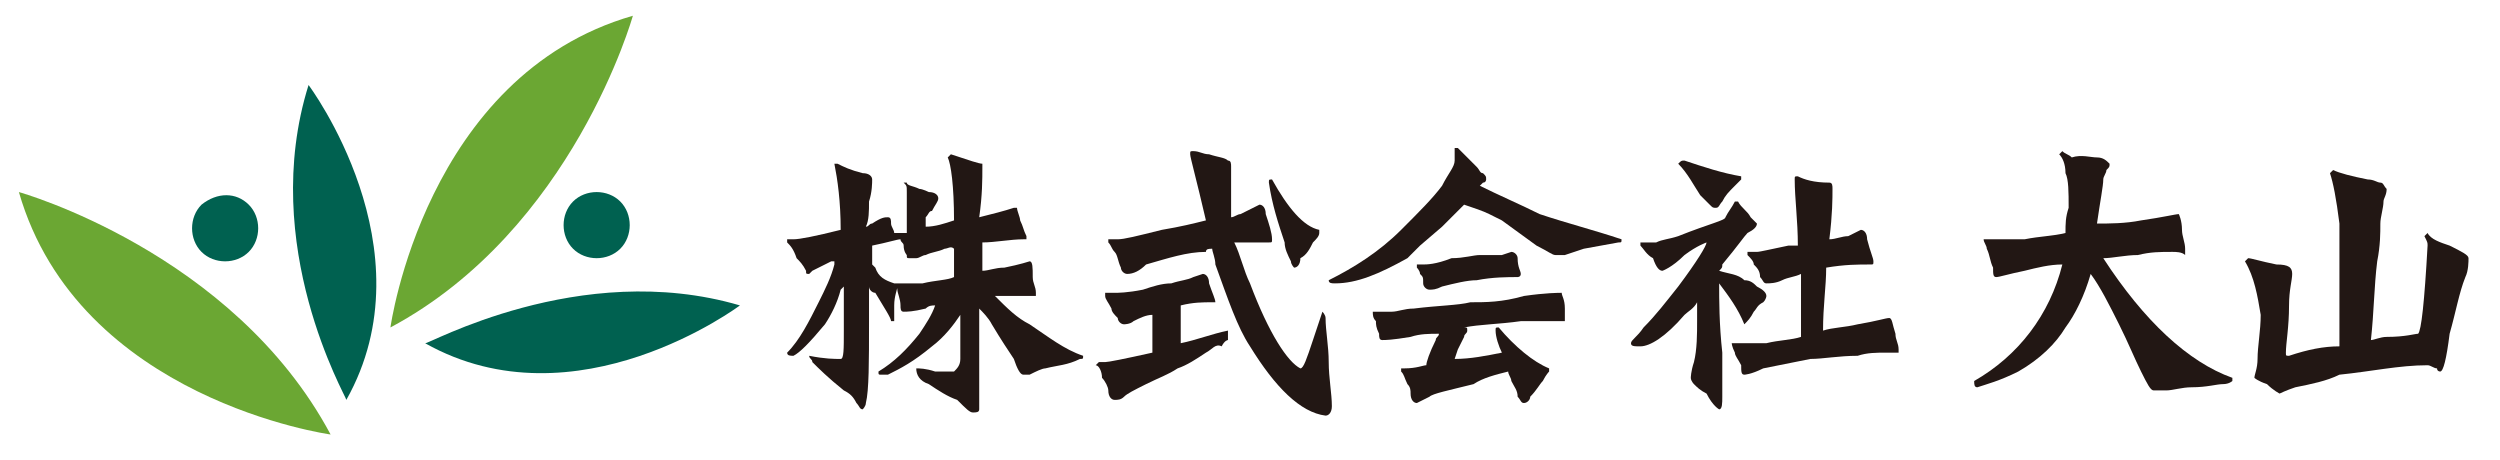
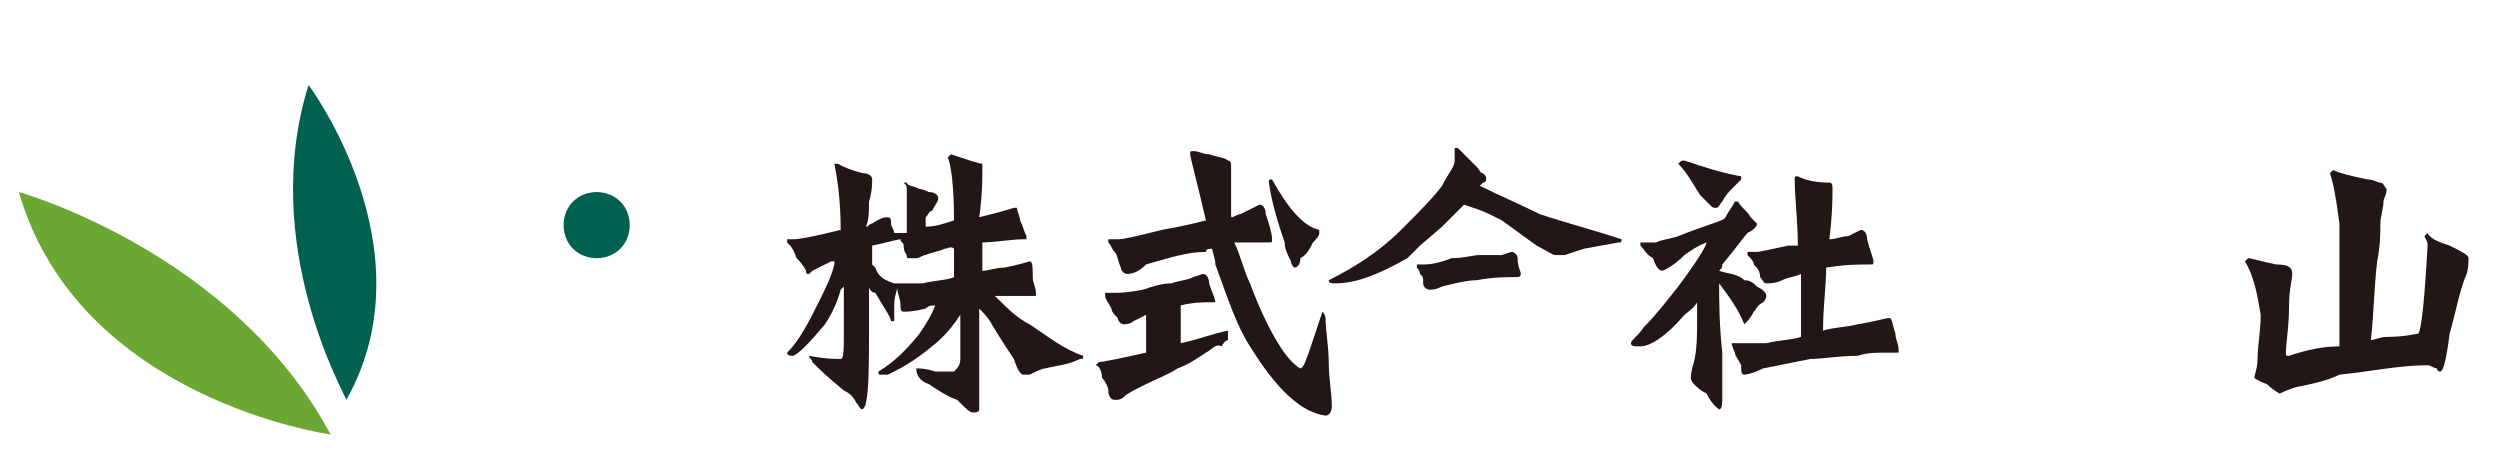
<svg xmlns="http://www.w3.org/2000/svg" id="レイヤー_1" x="0px" y="0px" viewBox="0 0 7.94 1.46" style="enable-background:new 0 0 7.94 1.46;" xml:space="preserve">
  <style type="text/css">
	.st0{fill-rule:evenodd;clip-rule:evenodd;fill:#6BA733;}
	.st1{fill:#006150;}
	.st2{fill:#221714;}
</style>
  <g>
    <g>
      <g>
-         <path class="st0" d="M1.24,1.04c0,0,0.11-0.8,0.77-0.99C2.01,0.05,1.82,0.73,1.24,1.04z" />
        <path class="st1" d="M1.97,0.79c-0.04,0.04-0.11,0.04-0.15,0c-0.04-0.04-0.04-0.11,0-0.15c0.04-0.04,0.11-0.04,0.15,0     C2.01,0.68,2.01,0.75,1.97,0.79z" />
        <path class="st0" d="M1.05,1.38c0,0-0.8-0.11-0.99-0.77C0.06,0.61,0.74,0.8,1.05,1.38z" />
-         <path class="st1" d="M0.79,0.65c0.04,0.04,0.04,0.11,0,0.15c-0.04,0.04-0.11,0.04-0.15,0c-0.04-0.04-0.04-0.11,0-0.15     C0.69,0.61,0.75,0.61,0.79,0.65z" />
-         <path class="st1" d="M2.35,0.97c0,0-0.52,0.39-1,0.12C1.35,1.1,1.84,0.82,2.35,0.97z" />
        <path class="st1" d="M0.98,0.27c0,0,0.39,0.52,0.12,1C1.1,1.26,0.82,0.78,0.98,0.27z" />
      </g>
    </g>
    <path class="st2" d="M2.94,0.72c0.03,0,0.06-0.01,0.09-0.02C3.03,0.59,3.02,0.52,3.01,0.5l0.01-0.01c0.06,0.02,0.09,0.03,0.1,0.03   c0,0,0,0.01,0,0.01c0,0.04,0,0.09-0.01,0.16c0.04-0.01,0.08-0.02,0.11-0.03c0,0,0.01,0,0.01,0c0,0.01,0.01,0.03,0.01,0.04   c0.01,0.02,0.01,0.03,0.02,0.05l0,0.01c0,0-0.01,0-0.01,0c-0.04,0-0.09,0.01-0.13,0.01c0,0.03,0,0.06,0,0.09   c0.02,0,0.04-0.01,0.07-0.01c0.05-0.01,0.08-0.02,0.08-0.02c0.01,0,0.01,0.02,0.01,0.05c0,0.02,0.01,0.03,0.01,0.05   c0,0.01,0,0.01,0,0.01c-0.01,0-0.02,0-0.03,0c-0.02,0-0.05,0-0.07,0c-0.01,0-0.02,0-0.03,0c0.04,0.04,0.07,0.07,0.11,0.09   c0.06,0.04,0.11,0.08,0.17,0.1c0,0.01,0,0.01-0.01,0.01C3.39,1.16,3.36,1.16,3.32,1.17C3.31,1.17,3.29,1.18,3.27,1.19   c-0.01,0-0.02,0-0.02,0c-0.01,0-0.02-0.02-0.03-0.05C3.2,1.11,3.18,1.08,3.15,1.03C3.14,1.01,3.12,0.99,3.11,0.98   c0,0.01,0,0.03,0,0.05c0,0.06,0,0.15,0,0.27c0,0.01-0.01,0.01-0.02,0.01c-0.01,0-0.02-0.01-0.05-0.04   C3.01,1.26,2.98,1.24,2.95,1.22C2.92,1.21,2.91,1.19,2.91,1.17c0.01,0,0.03,0,0.06,0.01c0.02,0,0.04,0,0.06,0   c0.01-0.01,0.02-0.02,0.02-0.04c0-0.05,0-0.1,0-0.15c0,0,0,0.01,0,0.01c-0.02,0.03-0.05,0.07-0.09,0.1   C2.9,1.15,2.86,1.17,2.82,1.19c-0.01,0-0.02,0-0.02,0c-0.01,0-0.01,0-0.01-0.01c0.05-0.03,0.09-0.07,0.13-0.12   c0.02-0.03,0.04-0.06,0.05-0.09c-0.01,0-0.02,0-0.03,0.01C2.9,0.99,2.88,0.99,2.87,0.99c-0.01,0-0.01-0.01-0.01-0.02   C2.86,0.95,2.85,0.93,2.85,0.92c0-0.01-0.01-0.02-0.01-0.02c0,0,0.02,0,0.04,0c0.01,0,0.03,0,0.05,0c0.04-0.01,0.08-0.01,0.1-0.02   c0-0.03,0-0.06,0-0.09C3.02,0.78,3.01,0.79,3,0.79C2.98,0.8,2.96,0.8,2.94,0.81c-0.01,0-0.02,0.01-0.03,0.01c0,0-0.01,0-0.02,0   c-0.01,0-0.01,0-0.01-0.01c0,0-0.01-0.01-0.01-0.03c0-0.01-0.01-0.01-0.01-0.02h0c-0.01,0-0.04,0.01-0.09,0.02   c0,0.02,0,0.04,0,0.06c0,0,0.01,0.01,0.01,0.01C2.79,0.88,2.81,0.89,2.84,0.9c0.01,0,0.01,0.01,0.01,0.01   c0,0.01-0.01,0.03-0.01,0.06c0,0.02,0,0.04,0,0.05c0,0,0,0-0.01,0c0-0.01-0.02-0.04-0.05-0.09C2.77,0.93,2.76,0.92,2.76,0.91   c0,0.03,0,0.07,0,0.11c0,0.13,0,0.22-0.01,0.26c0,0.01-0.01,0.02-0.01,0.02c-0.01,0-0.01-0.01-0.02-0.02   C2.71,1.26,2.7,1.25,2.68,1.24C2.63,1.2,2.6,1.17,2.58,1.15c0-0.01-0.01-0.01-0.01-0.02c0.05,0.01,0.08,0.01,0.1,0.01   c0.01,0,0.01-0.03,0.01-0.09c0-0.05,0-0.1,0-0.14c0,0-0.01,0.01-0.01,0.01C2.66,0.96,2.64,1,2.62,1.03   c-0.05,0.06-0.08,0.09-0.1,0.1c-0.01,0-0.02,0-0.02-0.01c0.04-0.04,0.07-0.1,0.1-0.16c0.02-0.04,0.04-0.08,0.05-0.12   c0,0,0-0.01,0-0.01c0,0-0.01,0-0.01,0C2.62,0.84,2.6,0.85,2.58,0.86c0,0-0.01,0.01-0.01,0.01c-0.01,0-0.01,0-0.01-0.01   C2.55,0.84,2.54,0.83,2.53,0.82C2.52,0.79,2.51,0.78,2.5,0.77l0-0.01c0.01,0,0.01,0,0.02,0c0.02,0,0.07-0.01,0.15-0.03c0,0,0,0,0,0   c0-0.09-0.01-0.16-0.02-0.21l0.01,0c0.02,0.01,0.04,0.02,0.08,0.03c0.02,0,0.03,0.01,0.03,0.02c0,0.01,0,0.04-0.01,0.07   c0,0.03,0,0.06-0.01,0.08c0.01,0,0.01-0.01,0.02-0.01C2.8,0.69,2.81,0.69,2.82,0.69c0.01,0,0.01,0.01,0.01,0.02   c0,0.01,0.01,0.02,0.01,0.03c0.01,0,0.01,0,0.02,0c0,0,0.01,0,0.02,0c0-0.01,0-0.03,0-0.05c0-0.03,0-0.06,0-0.08   c0-0.02,0-0.02-0.01-0.03l0.01,0c0,0.01,0.02,0.01,0.04,0.02c0.01,0,0.03,0.01,0.03,0.01c0.02,0,0.03,0.01,0.03,0.02   c0,0.01-0.01,0.02-0.02,0.04C2.95,0.67,2.95,0.68,2.94,0.69C2.94,0.7,2.94,0.71,2.94,0.72z" />
-     <path class="st2" d="M3.75,0.97L3.75,0.97c0,0.04,0,0.08,0,0.12C3.8,1.08,3.85,1.06,3.9,1.05c0,0.01,0,0.02,0,0.03   c0,0-0.01,0-0.02,0.02C3.86,1.09,3.85,1.11,3.83,1.12C3.8,1.14,3.77,1.16,3.74,1.17c-0.03,0.02-0.06,0.03-0.1,0.05   C3.6,1.24,3.58,1.25,3.57,1.26C3.56,1.27,3.55,1.27,3.54,1.27c-0.01,0-0.02-0.01-0.02-0.03c0-0.01-0.01-0.03-0.02-0.04   C3.5,1.18,3.49,1.16,3.48,1.16l0.01-0.01c0.01,0,0.02,0,0.02,0c0.01,0,0.06-0.01,0.15-0.03c0-0.04,0-0.08,0-0.12   C3.64,1,3.62,1.01,3.6,1.02C3.59,1.03,3.57,1.03,3.57,1.03c-0.01,0-0.02-0.01-0.02-0.02C3.54,1,3.53,0.99,3.53,0.98   C3.52,0.96,3.51,0.95,3.51,0.94l0-0.01c0.01,0,0.02,0,0.03,0c0.01,0,0.04,0,0.09-0.01C3.66,0.91,3.69,0.9,3.72,0.9   c0.03-0.01,0.05-0.01,0.07-0.02l0.03-0.01c0.01,0,0.02,0.01,0.02,0.03c0.01,0.03,0.02,0.05,0.02,0.06c0,0,0,0-0.01,0   C3.82,0.96,3.79,0.96,3.75,0.97z M3.83,0.7C3.8,0.57,3.78,0.5,3.78,0.49c0-0.01,0-0.01,0.01-0.01c0.02,0,0.03,0.01,0.05,0.01   C3.87,0.5,3.89,0.5,3.9,0.51c0.01,0,0.01,0.01,0.01,0.02c0,0.01,0,0.02,0,0.03c0,0.01,0,0.02,0,0.03c0,0.02,0,0.04,0,0.06   c0,0.01,0,0.03,0,0.04c0.01,0,0.02-0.01,0.03-0.01L4,0.65c0.01,0,0.02,0.01,0.02,0.03c0.01,0.03,0.02,0.06,0.02,0.08   c0,0.01,0,0.01-0.01,0.01c-0.03,0-0.07,0-0.11,0C3.94,0.81,3.95,0.86,3.97,0.9c0.06,0.16,0.12,0.25,0.16,0.27   c0.01,0,0.02-0.03,0.04-0.09c0.01-0.03,0.02-0.06,0.03-0.09C4.2,0.99,4.21,1,4.21,1.01c0,0.04,0.01,0.09,0.01,0.14   c0,0.05,0.01,0.1,0.01,0.14c0,0.02-0.01,0.03-0.02,0.03C4.13,1.31,4.05,1.23,3.97,1.1C3.93,1.04,3.9,0.95,3.86,0.84   C3.86,0.82,3.85,0.8,3.85,0.79c-0.01,0-0.02,0-0.02,0.01C3.77,0.8,3.71,0.82,3.64,0.84C3.62,0.86,3.6,0.87,3.58,0.87   c-0.01,0-0.02-0.01-0.02-0.02C3.55,0.83,3.55,0.81,3.54,0.8C3.53,0.79,3.53,0.78,3.52,0.77l0-0.01c0.01,0,0.02,0,0.03,0   c0.02,0,0.06-0.01,0.14-0.03C3.75,0.72,3.79,0.71,3.83,0.7z M4.04,0.57c0.05,0.09,0.1,0.15,0.15,0.16l0,0.01   C4.19,0.75,4.18,0.76,4.17,0.77C4.16,0.79,4.15,0.81,4.13,0.82C4.13,0.84,4.12,0.85,4.11,0.85c0,0-0.01-0.01-0.01-0.02   C4.09,0.81,4.08,0.79,4.08,0.77C4.06,0.71,4.04,0.65,4.03,0.58C4.03,0.57,4.03,0.57,4.04,0.57z" />
+     <path class="st2" d="M3.75,0.97L3.75,0.97c0,0.04,0,0.08,0,0.12C3.8,1.08,3.85,1.06,3.9,1.05c0,0.01,0,0.02,0,0.03   c0,0-0.01,0-0.02,0.02C3.86,1.09,3.85,1.11,3.83,1.12C3.8,1.14,3.77,1.16,3.74,1.17c-0.03,0.02-0.06,0.03-0.1,0.05   C3.6,1.24,3.58,1.25,3.57,1.26C3.56,1.27,3.55,1.27,3.54,1.27c-0.01,0-0.02-0.01-0.02-0.03c0-0.01-0.01-0.03-0.02-0.04   C3.5,1.18,3.49,1.16,3.48,1.16l0.01-0.01c0.01,0,0.06-0.01,0.15-0.03c0-0.04,0-0.08,0-0.12   C3.64,1,3.62,1.01,3.6,1.02C3.59,1.03,3.57,1.03,3.57,1.03c-0.01,0-0.02-0.01-0.02-0.02C3.54,1,3.53,0.99,3.53,0.98   C3.52,0.96,3.51,0.95,3.51,0.94l0-0.01c0.01,0,0.02,0,0.03,0c0.01,0,0.04,0,0.09-0.01C3.66,0.91,3.69,0.9,3.72,0.9   c0.03-0.01,0.05-0.01,0.07-0.02l0.03-0.01c0.01,0,0.02,0.01,0.02,0.03c0.01,0.03,0.02,0.05,0.02,0.06c0,0,0,0-0.01,0   C3.82,0.96,3.79,0.96,3.75,0.97z M3.83,0.7C3.8,0.57,3.78,0.5,3.78,0.49c0-0.01,0-0.01,0.01-0.01c0.02,0,0.03,0.01,0.05,0.01   C3.87,0.5,3.89,0.5,3.9,0.51c0.01,0,0.01,0.01,0.01,0.02c0,0.01,0,0.02,0,0.03c0,0.01,0,0.02,0,0.03c0,0.02,0,0.04,0,0.06   c0,0.01,0,0.03,0,0.04c0.01,0,0.02-0.01,0.03-0.01L4,0.65c0.01,0,0.02,0.01,0.02,0.03c0.01,0.03,0.02,0.06,0.02,0.08   c0,0.01,0,0.01-0.01,0.01c-0.03,0-0.07,0-0.11,0C3.94,0.81,3.95,0.86,3.97,0.9c0.06,0.16,0.12,0.25,0.16,0.27   c0.01,0,0.02-0.03,0.04-0.09c0.01-0.03,0.02-0.06,0.03-0.09C4.2,0.99,4.21,1,4.21,1.01c0,0.04,0.01,0.09,0.01,0.14   c0,0.05,0.01,0.1,0.01,0.14c0,0.02-0.01,0.03-0.02,0.03C4.13,1.31,4.05,1.23,3.97,1.1C3.93,1.04,3.9,0.95,3.86,0.84   C3.86,0.82,3.85,0.8,3.85,0.79c-0.01,0-0.02,0-0.02,0.01C3.77,0.8,3.71,0.82,3.64,0.84C3.62,0.86,3.6,0.87,3.58,0.87   c-0.01,0-0.02-0.01-0.02-0.02C3.55,0.83,3.55,0.81,3.54,0.8C3.53,0.79,3.53,0.78,3.52,0.77l0-0.01c0.01,0,0.02,0,0.03,0   c0.02,0,0.06-0.01,0.14-0.03C3.75,0.72,3.79,0.71,3.83,0.7z M4.04,0.57c0.05,0.09,0.1,0.15,0.15,0.16l0,0.01   C4.19,0.75,4.18,0.76,4.17,0.77C4.16,0.79,4.15,0.81,4.13,0.82C4.13,0.84,4.12,0.85,4.11,0.85c0,0-0.01-0.01-0.01-0.02   C4.09,0.81,4.08,0.79,4.08,0.77C4.06,0.71,4.04,0.65,4.03,0.58C4.03,0.57,4.03,0.57,4.04,0.57z" />
    <path class="st2" d="M5.46,0.86c0.03,0.01,0.06,0.01,0.08,0.03C5.56,0.89,5.57,0.9,5.58,0.91C5.6,0.92,5.61,0.93,5.61,0.94   c0,0,0,0.01-0.01,0.02C5.58,0.97,5.58,0.98,5.57,0.99C5.56,1.01,5.55,1.02,5.54,1.03H5.54C5.52,0.98,5.49,0.94,5.46,0.9   c0,0.05,0,0.13,0.01,0.22c0,0.05,0,0.1,0,0.14c0,0.02,0,0.04-0.01,0.04c0,0-0.02-0.01-0.04-0.05C5.4,1.24,5.39,1.23,5.38,1.22   C5.38,1.22,5.37,1.21,5.37,1.2c0,0,0-0.02,0.01-0.05c0.01-0.04,0.01-0.09,0.01-0.13c0-0.02,0-0.05,0-0.06   C5.38,0.98,5.36,0.99,5.35,1C5.29,1.07,5.24,1.1,5.21,1.1c-0.02,0-0.03,0-0.03-0.01c0-0.01,0.02-0.02,0.04-0.05   c0.04-0.04,0.07-0.08,0.11-0.13c0.06-0.08,0.09-0.13,0.09-0.14c0,0-0.03,0.01-0.07,0.04C5.31,0.85,5.28,0.86,5.28,0.86   c-0.01,0-0.02-0.01-0.03-0.04C5.23,0.81,5.22,0.79,5.21,0.78c0-0.01,0-0.01,0-0.01c0.01,0,0.02,0,0.05,0   c0.02-0.01,0.04-0.01,0.07-0.02c0.1-0.04,0.15-0.05,0.15-0.06C5.49,0.67,5.5,0.66,5.51,0.64c0,0,0,0,0.01,0   c0.01,0.02,0.03,0.03,0.04,0.05C5.57,0.7,5.58,0.71,5.58,0.71c0,0.01-0.01,0.02-0.03,0.03c-0.01,0.01-0.03,0.04-0.08,0.1   C5.47,0.85,5.47,0.85,5.46,0.86z M5.35,0.51c0.06,0.02,0.12,0.04,0.18,0.05l0,0.01C5.53,0.57,5.52,0.58,5.51,0.59   C5.49,0.61,5.48,0.62,5.47,0.64C5.46,0.65,5.46,0.66,5.45,0.66c-0.01,0-0.01,0-0.02-0.01C5.42,0.64,5.41,0.63,5.4,0.62   c-0.02-0.03-0.04-0.07-0.07-0.1C5.34,0.51,5.34,0.51,5.35,0.51z M5.72,0.87C5.7,0.88,5.68,0.88,5.66,0.89   C5.64,0.9,5.62,0.9,5.61,0.9C5.6,0.9,5.6,0.89,5.59,0.88C5.59,0.86,5.58,0.85,5.57,0.84C5.57,0.83,5.56,0.82,5.55,0.81l0-0.01   c0.01,0,0.02,0,0.03,0c0.01,0,0.05-0.01,0.1-0.02c0.01,0,0.02,0,0.03,0c0-0.08-0.01-0.15-0.01-0.21c0-0.01,0-0.01,0.01-0.01   c0.02,0.01,0.05,0.02,0.1,0.02c0.01,0,0.01,0.01,0.01,0.02c0,0.03,0,0.08-0.01,0.16c0.02,0,0.04-0.01,0.06-0.01l0.04-0.02   c0.01,0,0.02,0.01,0.02,0.03c0.01,0.04,0.02,0.06,0.02,0.07c0,0.01,0,0.01-0.01,0.01c-0.04,0-0.08,0-0.14,0.01   c0,0.06-0.01,0.12-0.01,0.2c0.03-0.01,0.07-0.01,0.11-0.02c0.06-0.01,0.09-0.02,0.1-0.02c0.01,0,0.01,0.02,0.02,0.05   c0,0.02,0.01,0.03,0.01,0.05c0,0.01,0,0.01,0,0.01c-0.01,0-0.02,0-0.04,0c-0.03,0-0.06,0-0.09,0.01c-0.06,0-0.11,0.01-0.15,0.01   c-0.05,0.01-0.1,0.02-0.15,0.03C5.56,1.19,5.54,1.19,5.54,1.19c-0.01,0-0.01-0.01-0.01-0.03C5.52,1.14,5.51,1.13,5.51,1.12   C5.5,1.1,5.5,1.09,5.5,1.09c0,0,0.02,0,0.05,0c0.02,0,0.04,0,0.06,0c0.04-0.01,0.08-0.01,0.11-0.02C5.72,0.99,5.72,0.93,5.72,0.87z   " />
    <g>
      <path class="st2" d="M4.62,0.47L4.62,0.47l0,0.04c0,0.02-0.02,0.04-0.04,0.08C4.55,0.63,4.51,0.67,4.45,0.73    C4.38,0.8,4.3,0.85,4.22,0.89c0,0.01,0.01,0.01,0.02,0.01C4.31,0.9,4.38,0.87,4.47,0.82c0,0,0.01-0.01,0.01-0.01    c0,0,0.03-0.03,0.03-0.03c0,0,0.07-0.06,0.07-0.06c0,0,0,0,0,0c0,0,0.01-0.01,0.01-0.01c0,0,0.05-0.05,0.05-0.05l0.01-0.01    c0.03,0.01,0.06,0.02,0.08,0.03l0,0c0,0,0.02,0.01,0.02,0.01c0,0,0.02,0.01,0.02,0.01c0,0,0,0,0,0c0,0,0.11,0.08,0.11,0.08    C4.92,0.8,4.93,0.81,4.94,0.81l0.03,0l0.06-0.02l0.11-0.02c0.01,0,0.01,0,0.01-0.01C5.06,0.73,4.98,0.71,4.89,0.68    C4.83,0.65,4.76,0.62,4.7,0.59c0,0,0.01-0.01,0.01-0.01c0.01,0,0.01-0.01,0.01-0.01c0-0.01,0-0.01-0.01-0.02    c-0.01,0-0.01-0.01-0.02-0.02C4.66,0.5,4.64,0.48,4.63,0.47C4.63,0.47,4.62,0.47,4.62,0.47z" />
-       <path class="st2" d="M4.97,0.98c0-0.03-0.01-0.04-0.01-0.05c-0.01,0-0.05,0-0.12,0.01C4.77,0.96,4.72,0.96,4.67,0.96    c-0.04,0.01-0.1,0.01-0.18,0.02c-0.03,0-0.05,0.01-0.07,0.01c-0.03,0-0.05,0-0.06,0c0,0.01,0,0.02,0.01,0.03    c0,0.01,0,0.02,0.01,0.04c0,0.01,0,0.02,0.01,0.02c0.01,0,0.03,0,0.09-0.01c0.03-0.01,0.06-0.01,0.09-0.01    c0,0.01-0.01,0.01-0.01,0.02C4.54,1.12,4.53,1.15,4.53,1.16c-0.01,0-0.03,0.01-0.07,0.01c0,0-0.01,0-0.01,0l0,0.01    c0.01,0.01,0.01,0.02,0.02,0.04c0.01,0.01,0.01,0.02,0.01,0.03c0,0.02,0.01,0.03,0.02,0.03c0,0,0.02-0.01,0.04-0.02    c0.01-0.01,0.06-0.02,0.14-0.04C4.71,1.2,4.75,1.19,4.79,1.18c0,0.01,0.01,0.02,0.01,0.03c0.01,0.02,0.02,0.03,0.02,0.05    c0.01,0.01,0.01,0.02,0.02,0.02c0.01,0,0.02-0.01,0.02-0.02C4.88,1.24,4.89,1.22,4.9,1.21c0.01-0.02,0.02-0.03,0.02-0.03l0-0.01    C4.87,1.15,4.81,1.1,4.76,1.04c-0.01,0-0.01,0-0.01,0.01C4.75,1.07,4.76,1.1,4.77,1.12c-0.05,0.01-0.1,0.02-0.15,0.02l0.01-0.03    c0.01-0.02,0.02-0.04,0.02-0.04c0-0.01,0.01-0.01,0.01-0.02c0-0.01,0-0.01-0.01-0.01c0,0,0,0,0,0c0.05-0.01,0.11-0.01,0.18-0.02    c0.04,0,0.07,0,0.11,0c0.01,0,0.02,0,0.03,0c0,0,0,0,0-0.01C4.97,1,4.97,0.99,4.97,0.98z" />
      <path class="st2" d="M4.52,0.9c0,0.01,0.01,0.02,0.02,0.02c0.01,0,0.02,0,0.04-0.01C4.62,0.9,4.66,0.89,4.69,0.89    c0.05-0.01,0.1-0.01,0.13-0.01c0,0,0.01,0,0.01-0.01c0-0.01-0.01-0.02-0.01-0.05c0-0.01-0.01-0.02-0.02-0.02L4.77,0.81    c-0.01,0-0.02,0-0.04,0v0c-0.01,0-0.02,0-0.02,0c0,0,0,0,0,0c0,0-0.01,0-0.01,0c-0.02,0-0.05,0.01-0.09,0.01    C4.56,0.84,4.53,0.84,4.52,0.84c-0.01,0-0.01,0-0.02,0l0,0.01C4.5,0.85,4.51,0.86,4.51,0.87C4.52,0.88,4.52,0.88,4.52,0.9z" />
    </g>
    <g>
-       <path class="st2" d="M6.55,0.84c-0.04,0-0.08,0.01-0.12,0.02C6.38,0.87,6.35,0.88,6.34,0.88c-0.01,0-0.01-0.01-0.01-0.03    C6.32,0.83,6.32,0.81,6.31,0.79C6.31,0.78,6.3,0.77,6.3,0.76c0,0,0.02,0,0.06,0c0.02,0,0.05,0,0.07,0    c0.05-0.01,0.09-0.01,0.13-0.02c0-0.03,0-0.05,0.01-0.08c0-0.05,0-0.09-0.01-0.11c0-0.03-0.01-0.05-0.02-0.06l0.01-0.01    c0.01,0.01,0.02,0.01,0.03,0.02C6.61,0.49,6.64,0.5,6.66,0.5c0.02,0,0.03,0.01,0.04,0.02c0,0.01,0,0.01-0.01,0.02    c0,0.01-0.01,0.02-0.01,0.03c0,0.02-0.01,0.07-0.02,0.14C6.7,0.71,6.75,0.71,6.8,0.7c0.07-0.01,0.11-0.02,0.12-0.02    C6.92,0.68,6.93,0.7,6.93,0.73c0,0.02,0.01,0.04,0.01,0.06c0,0.01,0,0.01,0,0.02C6.93,0.8,6.91,0.8,6.9,0.8    c-0.04,0-0.07,0-0.11,0.01c-0.04,0-0.08,0.01-0.11,0.01c0.13,0.2,0.27,0.33,0.41,0.38c0,0.01,0,0.01,0,0.01    c0,0-0.01,0.01-0.03,0.01c-0.02,0-0.05,0.01-0.1,0.01c-0.03,0-0.06,0.01-0.08,0.01c-0.01,0-0.03,0-0.04,0    c-0.01,0-0.02-0.02-0.04-0.06C6.78,1.14,6.76,1.09,6.73,1.03C6.7,0.97,6.67,0.91,6.64,0.87C6.62,0.94,6.59,1,6.56,1.04    c-0.03,0.05-0.08,0.1-0.15,0.14c-0.06,0.03-0.1,0.04-0.13,0.05c-0.01,0-0.01-0.01-0.01-0.02C6.41,1.13,6.51,1,6.55,0.84z" />
      <path class="st2" d="M7.53,1.08c0.01,0,0.03-0.01,0.05-0.01c0.06,0,0.09-0.01,0.1-0.01c0.01-0.01,0.02-0.1,0.03-0.28    c0-0.01,0-0.01-0.01-0.03l0.01-0.01c0.01,0.02,0.04,0.03,0.07,0.04C7.82,0.8,7.84,0.81,7.84,0.82c0,0.01,0,0.04-0.01,0.06    C7.81,0.93,7.8,0.99,7.78,1.06C7.77,1.14,7.76,1.18,7.75,1.18c0,0-0.01,0-0.01-0.01c-0.01,0-0.02-0.01-0.03-0.01    c-0.09,0-0.18,0.02-0.28,0.03C7.39,1.21,7.34,1.22,7.29,1.23C7.26,1.24,7.24,1.25,7.24,1.25c0,0-0.02-0.01-0.04-0.03    C7.17,1.21,7.16,1.2,7.16,1.2c0-0.01,0.01-0.03,0.01-0.06c0-0.04,0.01-0.09,0.01-0.14C7.17,0.94,7.16,0.88,7.13,0.83l0.01-0.01    c0.01,0,0.04,0.01,0.09,0.02c0.04,0,0.05,0.01,0.05,0.03c0,0.02-0.01,0.05-0.01,0.1c0,0.07-0.01,0.12-0.01,0.15    c0,0.01,0,0.01,0.01,0.01C7.33,1.11,7.38,1.1,7.43,1.1c0-0.11,0-0.24,0-0.39C7.42,0.63,7.41,0.58,7.4,0.55l0.01-0.01    c0.02,0.01,0.06,0.02,0.11,0.03c0.02,0,0.03,0.01,0.04,0.01c0.01,0,0.01,0.01,0.02,0.02c0,0.02-0.01,0.03-0.01,0.04    c0,0.02-0.01,0.05-0.01,0.07c0,0.03,0,0.07-0.01,0.12C7.54,0.91,7.54,0.99,7.53,1.08z" />
    </g>
  </g>
</svg>